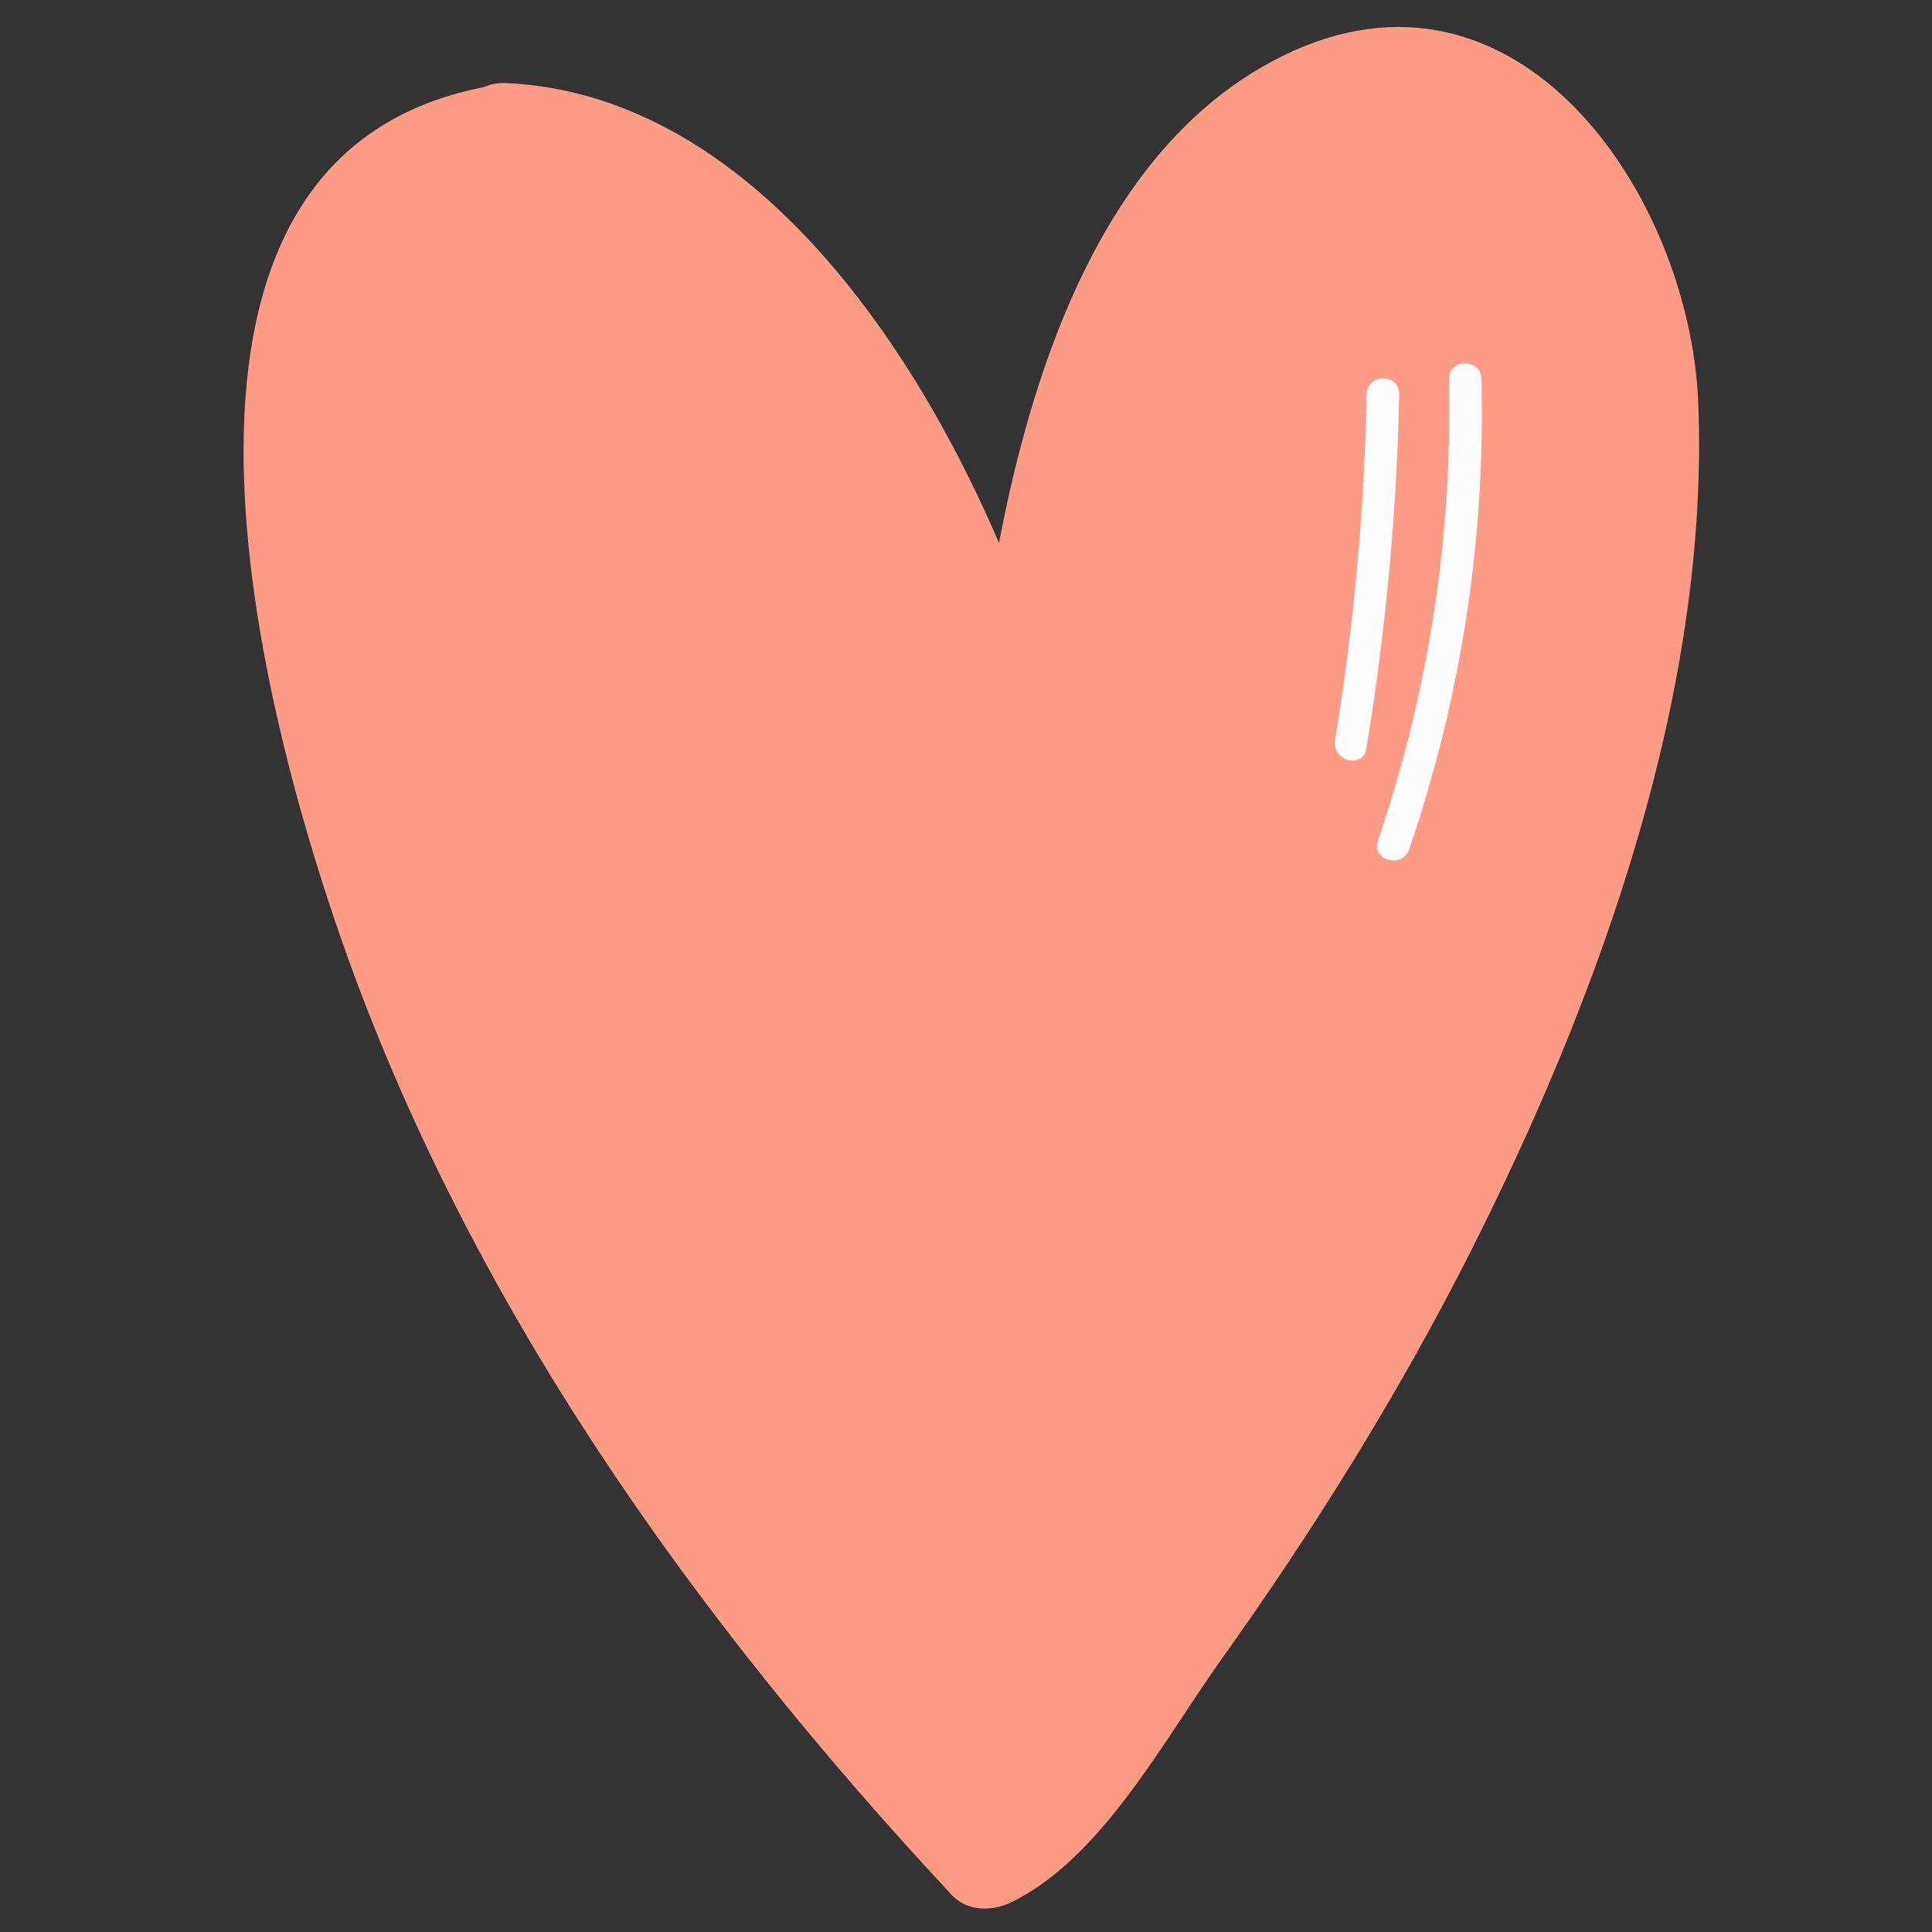
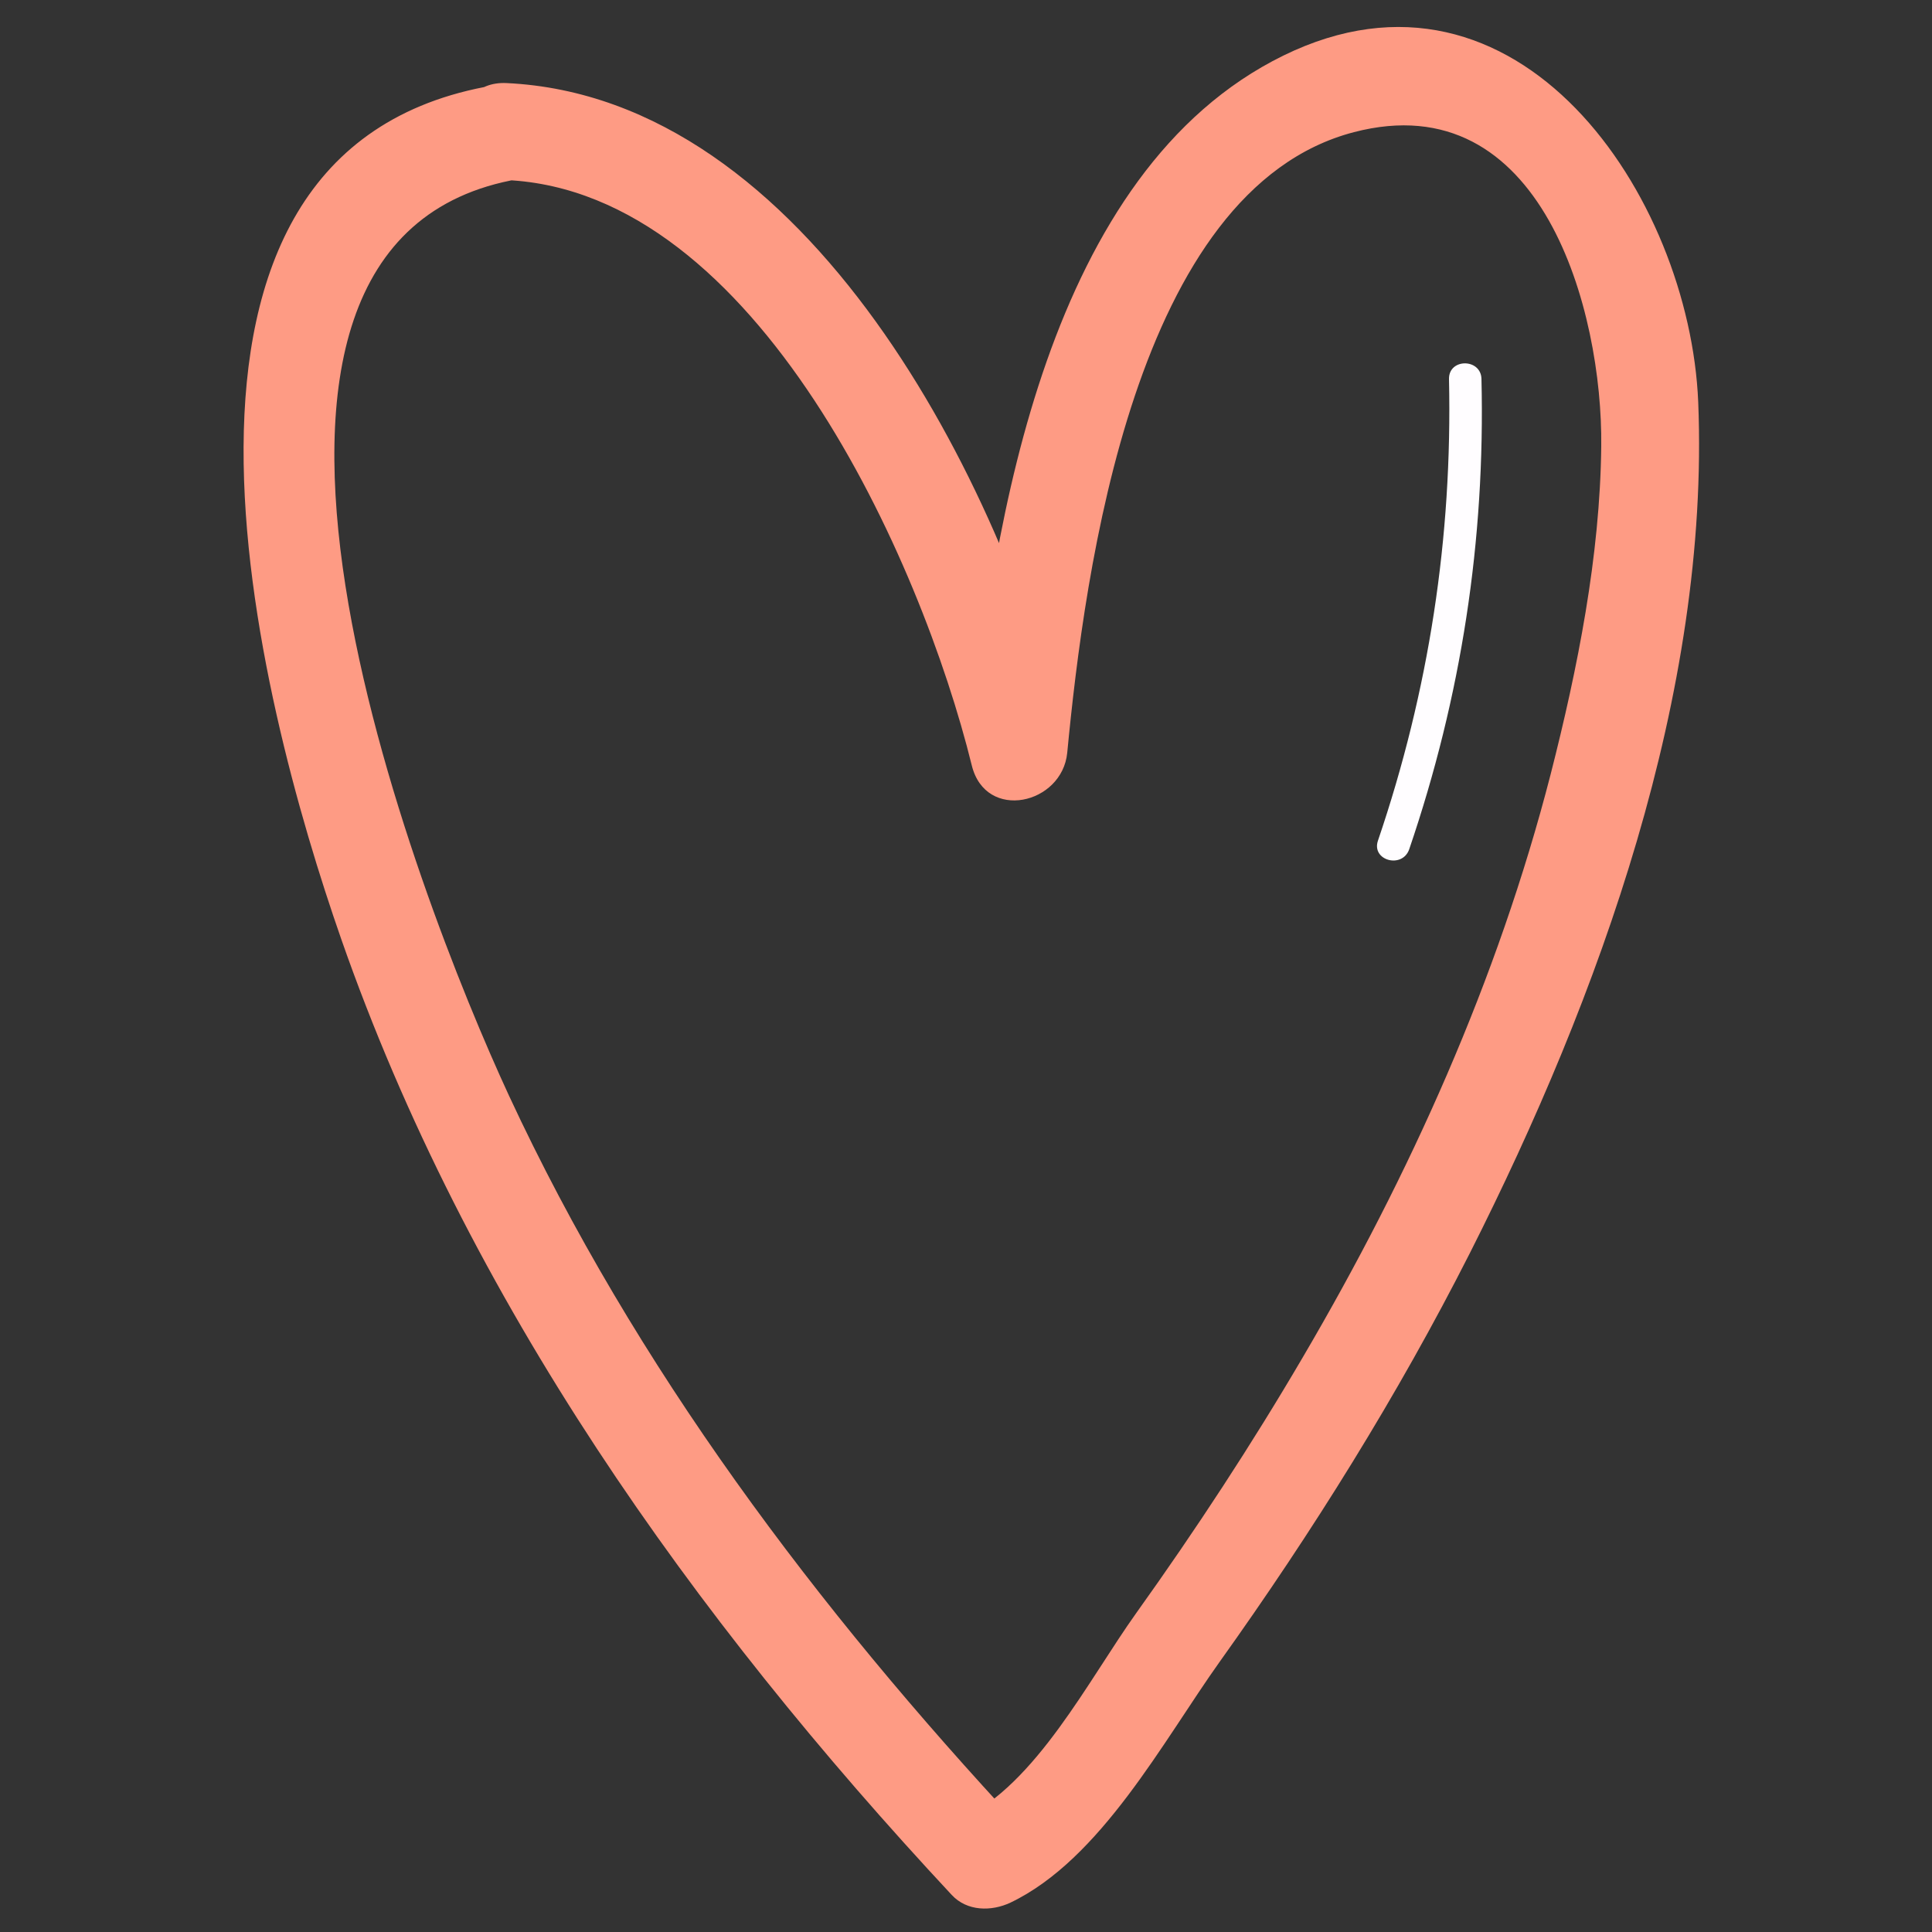
<svg xmlns="http://www.w3.org/2000/svg" id="Слой_1" x="0px" y="0px" viewBox="0 0 500 500" style="enable-background:new 0 0 500 500;" xml:space="preserve">
  <rect x="0" y="0" width="500" height="500" fill="#333333" stroke="none" />
  <style type="text/css"> .st0{fill:#FE9B84;} .st1{fill:#FFFDFF;} </style>
  <g>
    <g>
-       <path class="st0" d="M131.1,34.1c21.1-1.3,40.4,12,55.8,26.5c38.1,35.8,65.2,83.2,76.7,134.2C267.5,150.1,276.8,105,299,66 c12.6-22.1,31.9-43.4,57.2-45.8c26-2.5,50.5,16.7,61.3,40.5c10.8,23.8,10.6,51.1,7.8,77.1c-13.6,126.4-81.5,240.7-161.5,339.5 l-8.7,4.2C165.5,386.4,91.8,269.6,77.4,139.7c-2.5-22.1-3.1-45,5-65.7S109,35.5,131.1,34.1z" />
      <path class="st0" d="M131.1,46.6c64.9,3,107.3,98.4,120.4,151.5c3.6,14.6,23.4,10.1,24.7-3.3c4.5-46.9,17.4-145.8,74.2-160.6 c48.7-12.7,64.4,46.4,64,81.3c-0.3,28.4-6.1,57.5-13.1,84.9c-13.7,53.2-36.4,103.6-64.1,150.8c-13.3,22.7-27.8,44.8-43.1,66.2 c-12.5,17.5-25.8,44.1-45.2,53.4c5.1,0.7,10.1,1.3,15.2,2c-52.6-56.5-99.7-118.9-132.4-189.3c-23.7-51.2-90-221.5,2.7-237.2 c15.9-2.7,9.2-26.9-6.7-24.2C29.3,38.7,66.8,181.4,88.3,243c32.7,93.6,90.9,175.4,158,247.4c4,4.3,10.3,4.3,15.2,2 c23.4-11.2,39.5-41.8,54.2-62.4c24-33.6,46-68.8,64.7-105.7c33.5-66.3,62.1-144.9,59.1-220.2c-2.2-53.4-46.6-119.5-107.4-89.7 c-60.9,29.9-75.3,120.8-81,180.3c8.2-1.1,16.4-2.2,24.7-3.3c-16.4-65.9-66.6-166.2-144.7-169.9C114.9,20.7,115,45.9,131.1,46.6z" />
    </g>
    <path class="st1" d="M375,98.1c0.9,41-5.2,80.7-18.4,119.5c-1.7,5.1,6.3,7.3,8.1,2.2c13.5-39.6,19.7-79.9,18.7-121.8 C383.2,92.7,374.9,92.7,375,98.1L375,98.1z" />
-     <path class="st1" d="M353.7,102c-0.6,30.1-3.3,59.9-8.2,89.6c-0.9,5.3,7.2,7.5,8.1,2.2c5-30.4,7.9-61,8.5-91.8 C362.2,96.6,353.8,96.6,353.7,102L353.7,102z" />
  </g>
</svg>